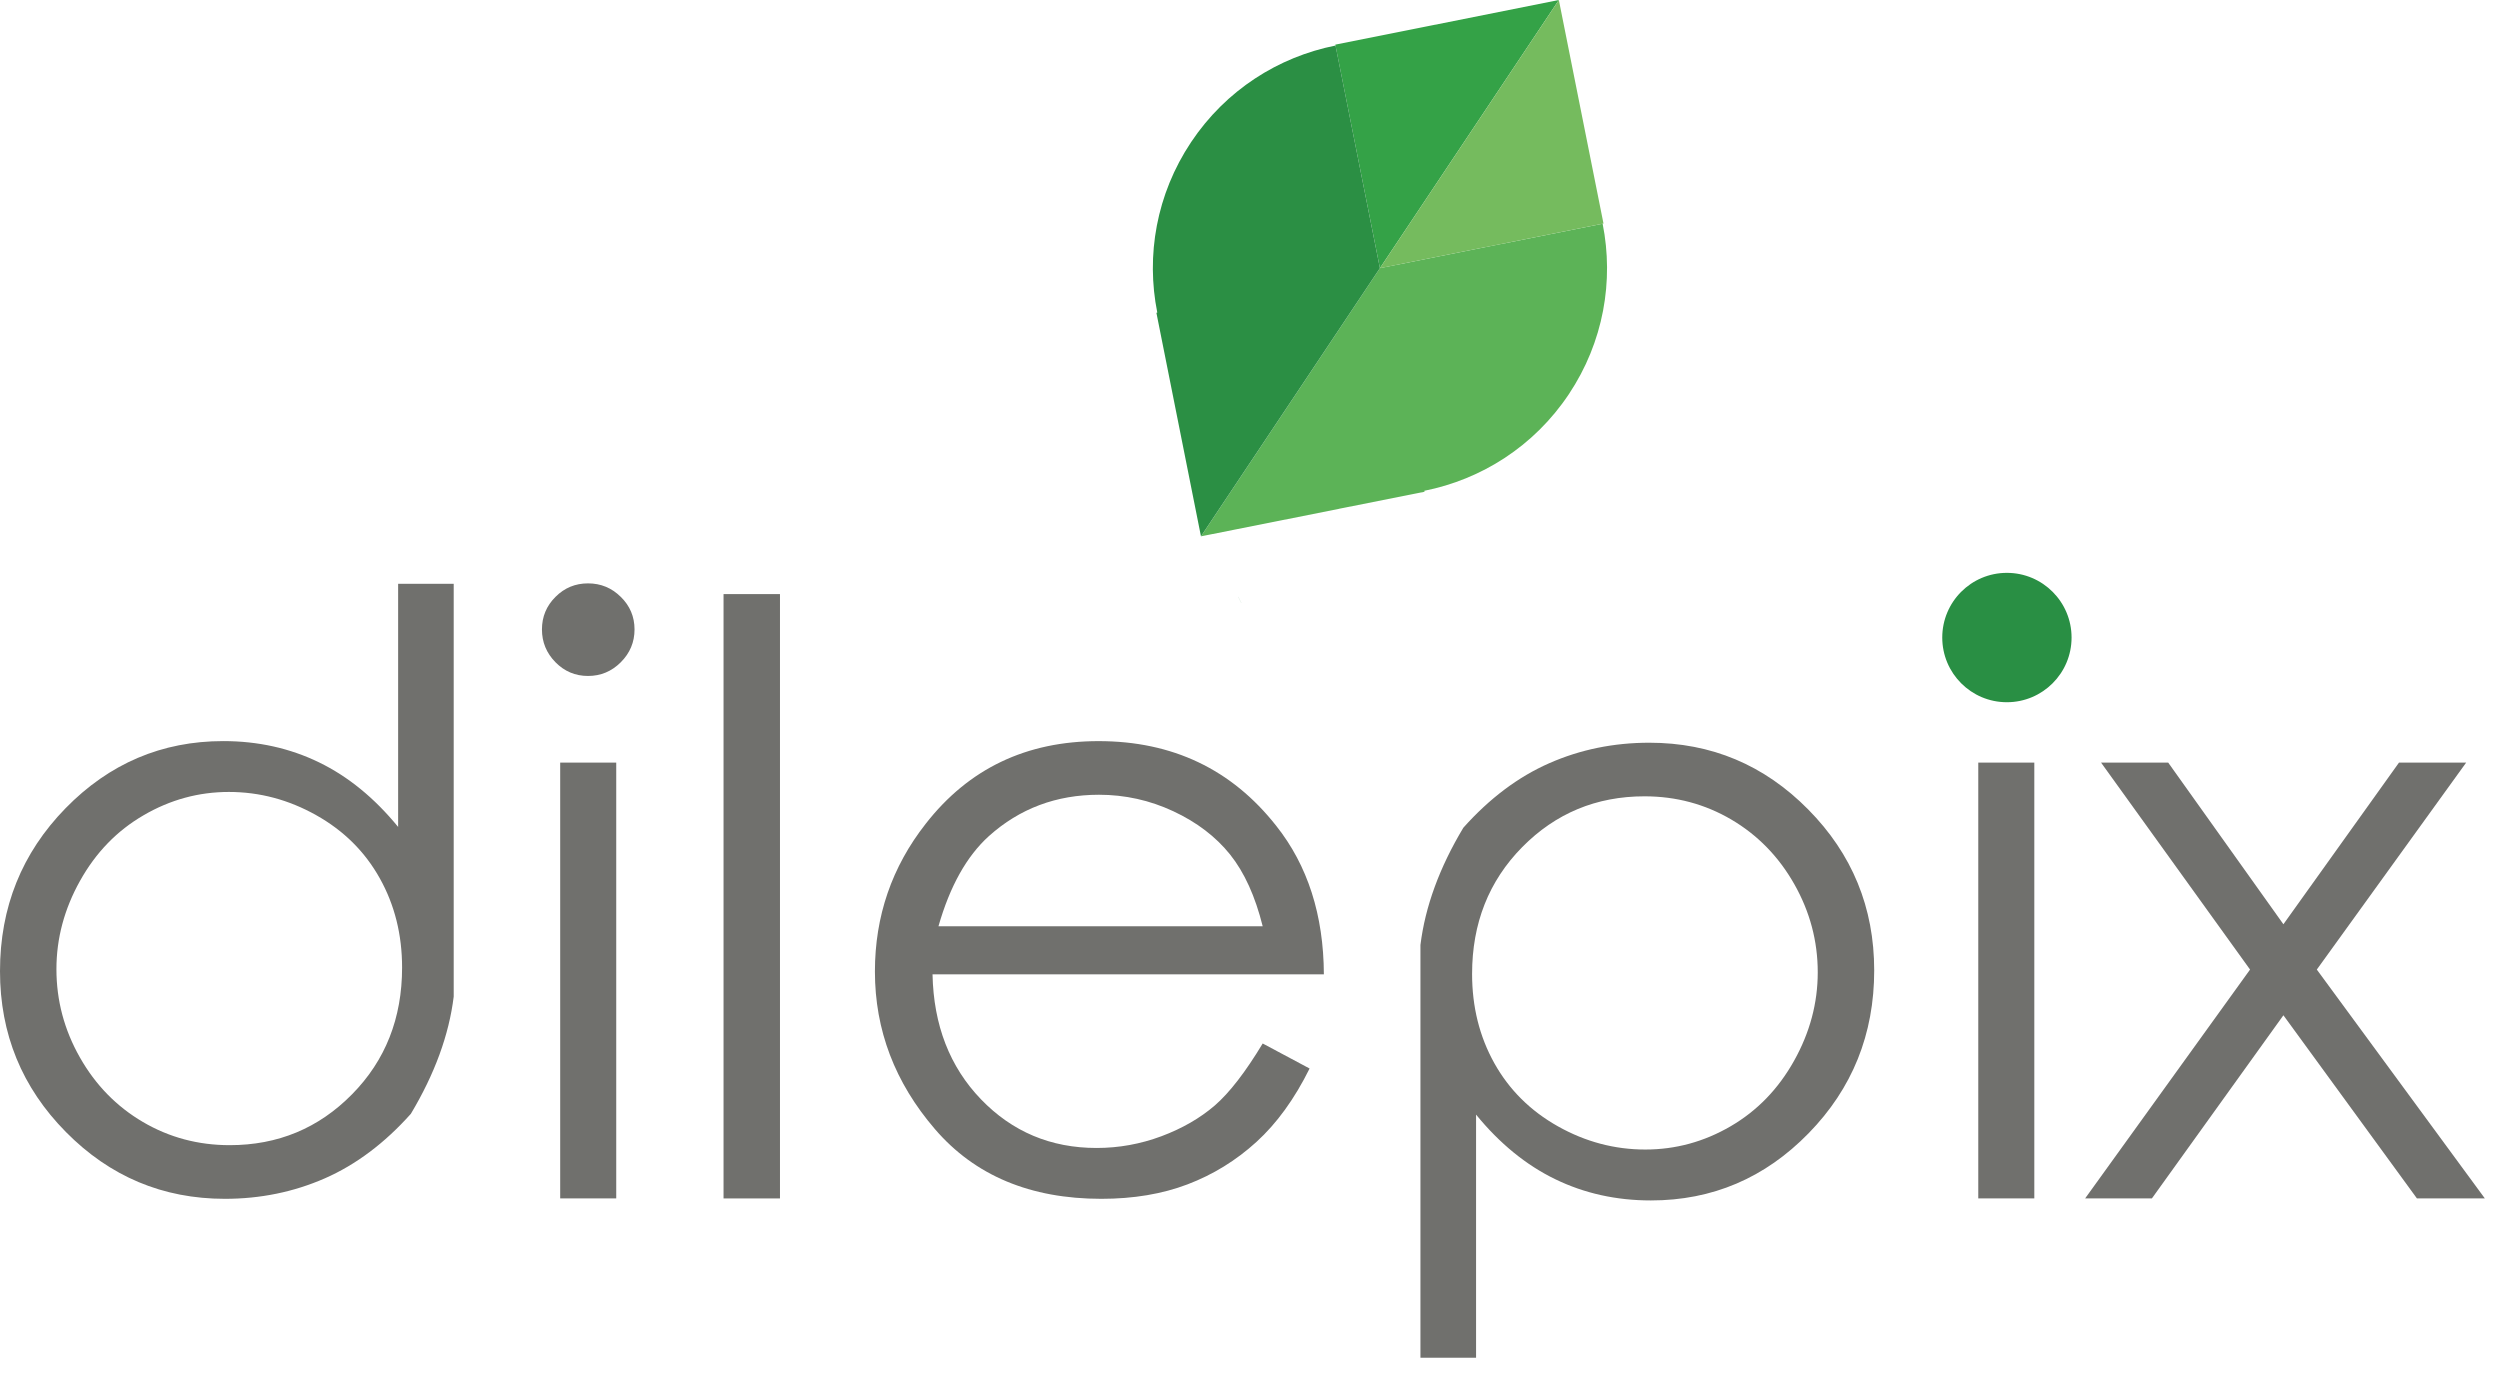
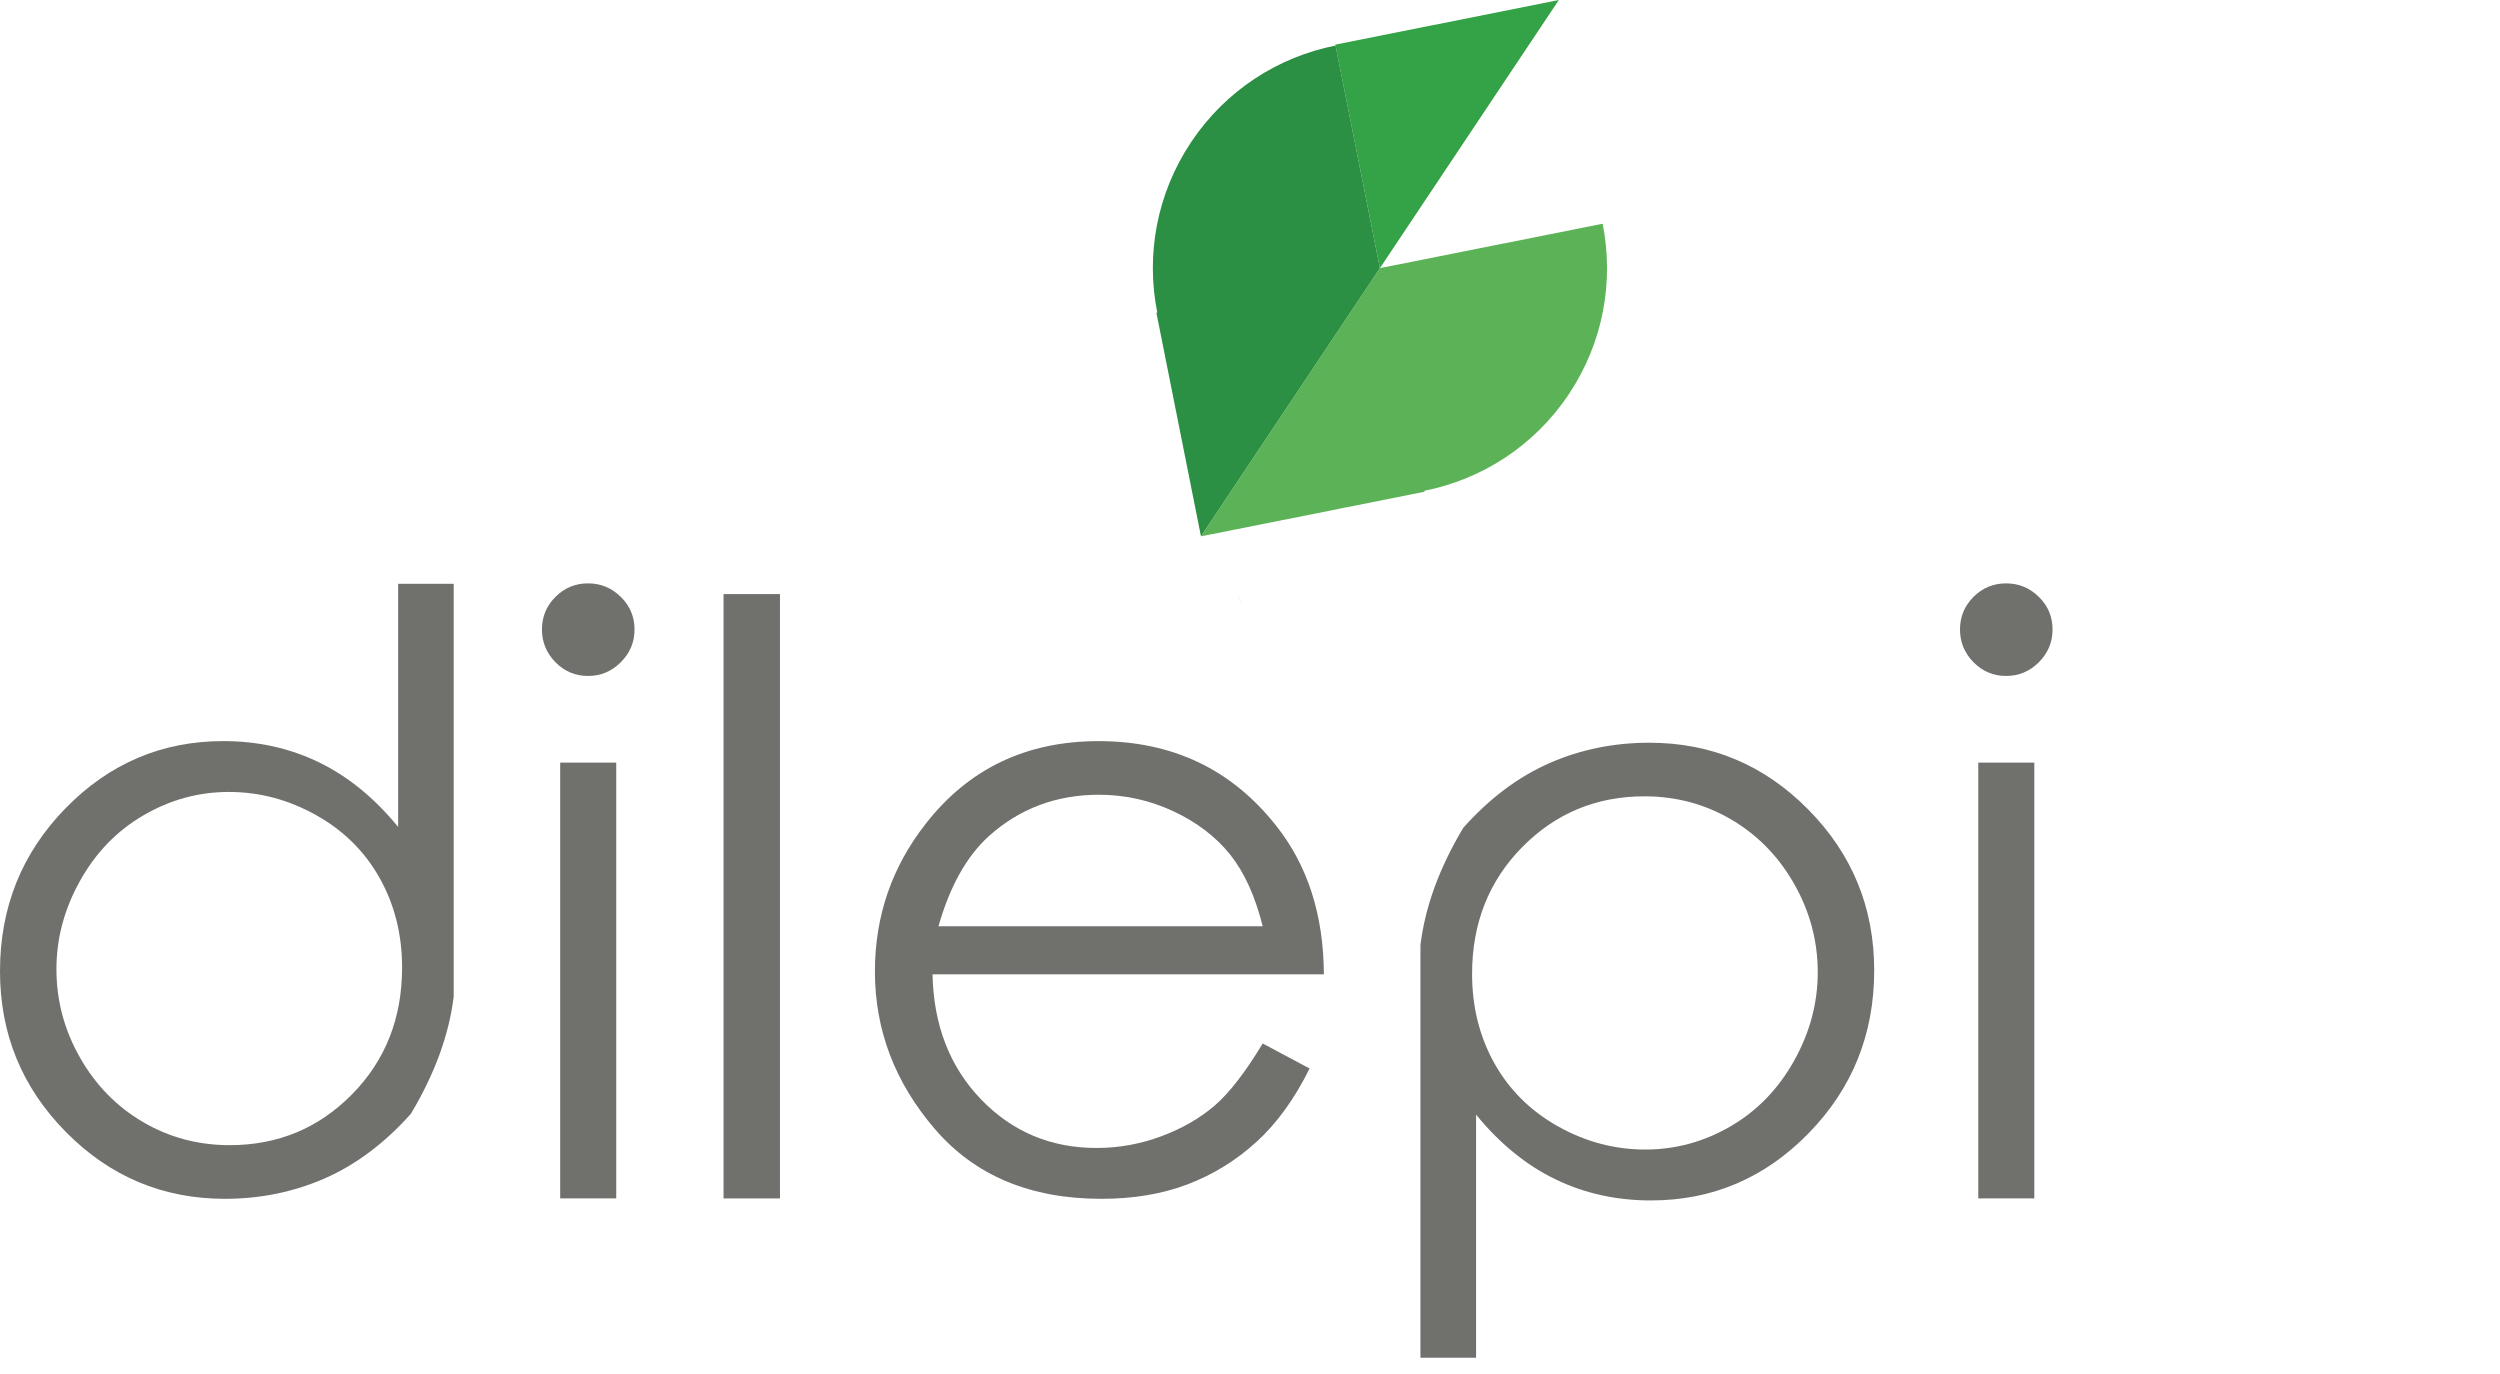
<svg xmlns="http://www.w3.org/2000/svg" width="91" height="50" viewBox="0 0 91 50" fill="none">
  <path fill-rule="evenodd" clip-rule="evenodd" d="M12.814 39.833C14.03 38.6 14.636 37.062 14.636 35.22C14.636 34.024 14.367 32.942 13.826 31.973C13.286 31.004 12.515 30.237 11.512 29.674C10.508 29.11 9.449 28.827 8.33 28.827C7.232 28.827 6.196 29.11 5.229 29.674C4.258 30.237 3.488 31.032 2.914 32.061C2.34 33.087 2.054 34.16 2.054 35.277C2.054 36.416 2.338 37.486 2.907 38.488C3.475 39.492 4.24 40.275 5.2 40.839C6.158 41.402 7.212 41.684 8.36 41.684C10.113 41.684 11.599 41.068 12.814 39.833ZM11.824 42.892C10.691 43.388 9.477 43.637 8.186 43.637C5.93 43.637 4.001 42.827 2.401 41.207C0.8 39.588 0 37.635 0 35.35C0 33.026 0.795 31.05 2.386 29.42C3.977 27.792 5.892 26.976 8.127 26.976C9.39 26.976 10.554 27.235 11.613 27.75C12.674 28.265 13.632 29.049 14.492 30.1V21.25H16.515V36.276C16.343 37.674 15.821 39.096 14.955 40.543C14 41.612 12.956 42.395 11.824 42.892Z" fill="#70706D" />
  <path fill-rule="evenodd" clip-rule="evenodd" d="M20.391 43.622H22.431V27.758H20.391V43.622ZM21.404 21.235C21.868 21.235 22.265 21.398 22.597 21.727C22.931 22.054 23.097 22.449 23.097 22.912C23.097 23.374 22.931 23.772 22.597 24.106C22.265 24.438 21.868 24.605 21.404 24.605C20.941 24.605 20.546 24.438 20.219 24.106C19.891 23.772 19.727 23.374 19.727 22.912C19.727 22.449 19.891 22.054 20.219 21.727C20.546 21.398 20.941 21.235 21.404 21.235Z" fill="#70706D" />
  <path fill-rule="evenodd" clip-rule="evenodd" d="M26.337 43.623H28.391V21.625H26.337V43.623Z" fill="#70706D" />
  <path fill-rule="evenodd" clip-rule="evenodd" d="M45.962 33.716C45.691 32.627 45.296 31.756 44.776 31.105C44.254 30.455 43.565 29.929 42.708 29.529C41.85 29.129 40.949 28.929 40.003 28.929C38.451 28.929 37.115 29.43 35.997 30.433C35.187 31.165 34.576 32.26 34.16 33.716H45.962ZM45.962 37.983L47.669 38.894C47.12 40.002 46.473 40.894 45.731 41.569C44.989 42.244 44.153 42.758 43.228 43.11C42.303 43.462 41.257 43.637 40.09 43.637C37.506 43.637 35.485 42.791 34.031 41.099C32.575 39.406 31.847 37.496 31.847 35.365C31.847 33.349 32.463 31.556 33.697 29.984C35.26 27.98 37.357 26.977 39.989 26.977C42.678 26.977 44.834 28.003 46.453 30.058C47.601 31.504 48.179 33.306 48.189 35.466H33.944C33.982 37.317 34.571 38.834 35.708 40.015C36.846 41.196 38.248 41.786 39.916 41.786C40.727 41.786 41.513 41.643 42.273 41.36C43.035 41.075 43.684 40.7 44.219 40.239C44.754 39.775 45.335 39.023 45.962 37.983Z" fill="#70706D" />
  <path fill-rule="evenodd" clip-rule="evenodd" d="M55.406 30.837C54.191 32.072 53.584 33.61 53.584 35.452C53.584 36.647 53.853 37.729 54.393 38.699C54.934 39.667 55.705 40.434 56.708 40.998C57.711 41.562 58.771 41.843 59.89 41.843C60.988 41.843 62.023 41.562 62.992 40.998C63.961 40.434 64.731 39.639 65.305 38.611C65.879 37.585 66.166 36.512 66.166 35.393C66.166 34.255 65.881 33.186 65.312 32.182C64.744 31.18 63.98 30.397 63.021 29.832C62.061 29.269 61.008 28.986 59.86 28.986C58.106 28.986 56.622 29.604 55.406 30.837ZM56.397 27.779C57.529 27.282 58.742 27.035 60.035 27.035C62.29 27.035 64.218 27.843 65.819 29.465C67.419 31.084 68.221 33.036 68.221 35.322C68.221 37.646 67.424 39.622 65.834 41.25C64.243 42.88 62.328 43.696 60.092 43.696C58.829 43.696 57.666 43.437 56.606 42.921C55.546 42.406 54.587 41.623 53.729 40.572V49.422H51.704V34.396C51.877 32.997 52.398 31.575 53.266 30.129C54.221 29.059 55.263 28.277 56.397 27.779Z" fill="#70706D" />
  <path fill-rule="evenodd" clip-rule="evenodd" d="M72.009 43.622H74.049V27.758H72.009V43.622ZM73.021 21.235C73.484 21.235 73.882 21.398 74.214 21.727C74.547 22.054 74.713 22.449 74.713 22.912C74.713 23.374 74.547 23.772 74.214 24.106C73.882 24.438 73.484 24.605 73.021 24.605C72.559 24.605 72.163 24.438 71.835 24.106C71.508 23.772 71.344 23.374 71.344 22.912C71.344 22.449 71.508 22.054 71.835 21.727C72.163 21.398 72.559 21.235 73.021 21.235Z" fill="#70706D" />
-   <path fill-rule="evenodd" clip-rule="evenodd" d="M76.478 27.758H78.922L83.116 33.643L87.324 27.758H89.769L84.332 35.292L90.448 43.622H87.976L83.116 36.956L78.329 43.622H75.899L81.902 35.292L76.478 27.758Z" fill="#70706D" />
  <path fill-rule="evenodd" clip-rule="evenodd" d="M56.742 0L50.229 9.761L48.605 1.625L56.742 0Z" fill="#34A247" />
  <path fill-rule="evenodd" clip-rule="evenodd" d="M51.845 17.865L51.854 17.9L48.744 18.519L48.743 18.521L45.02 19.263L43.716 19.522L50.23 9.76L58.336 8.144C58.75 10.219 58.372 12.45 57.105 14.35C55.838 16.249 53.919 17.452 51.845 17.865Z" fill="#5CB357" />
  <path fill-rule="evenodd" clip-rule="evenodd" d="M50.229 9.761L43.715 19.522L42.093 11.386L42.125 11.378C41.71 9.305 42.089 7.073 43.356 5.174C44.623 3.275 46.537 2.072 48.613 1.657L50.229 9.761Z" fill="#2B8F44" />
-   <path fill-rule="evenodd" clip-rule="evenodd" d="M58.367 8.137L58.336 8.144L50.229 9.761L56.742 0L58.367 8.137Z" fill="#75BB5E" />
  <path d="M45.127 21.839L45.129 21.838" stroke="#2B8F44" stroke-width="0.25" />
-   <path fill-rule="evenodd" clip-rule="evenodd" d="M75.405 23.207C75.405 24.507 74.351 25.561 73.05 25.561C71.751 25.561 70.698 24.507 70.698 23.207C70.698 21.907 71.751 20.852 73.05 20.852C74.351 20.852 75.405 21.907 75.405 23.207Z" fill="#298F44" />
</svg>